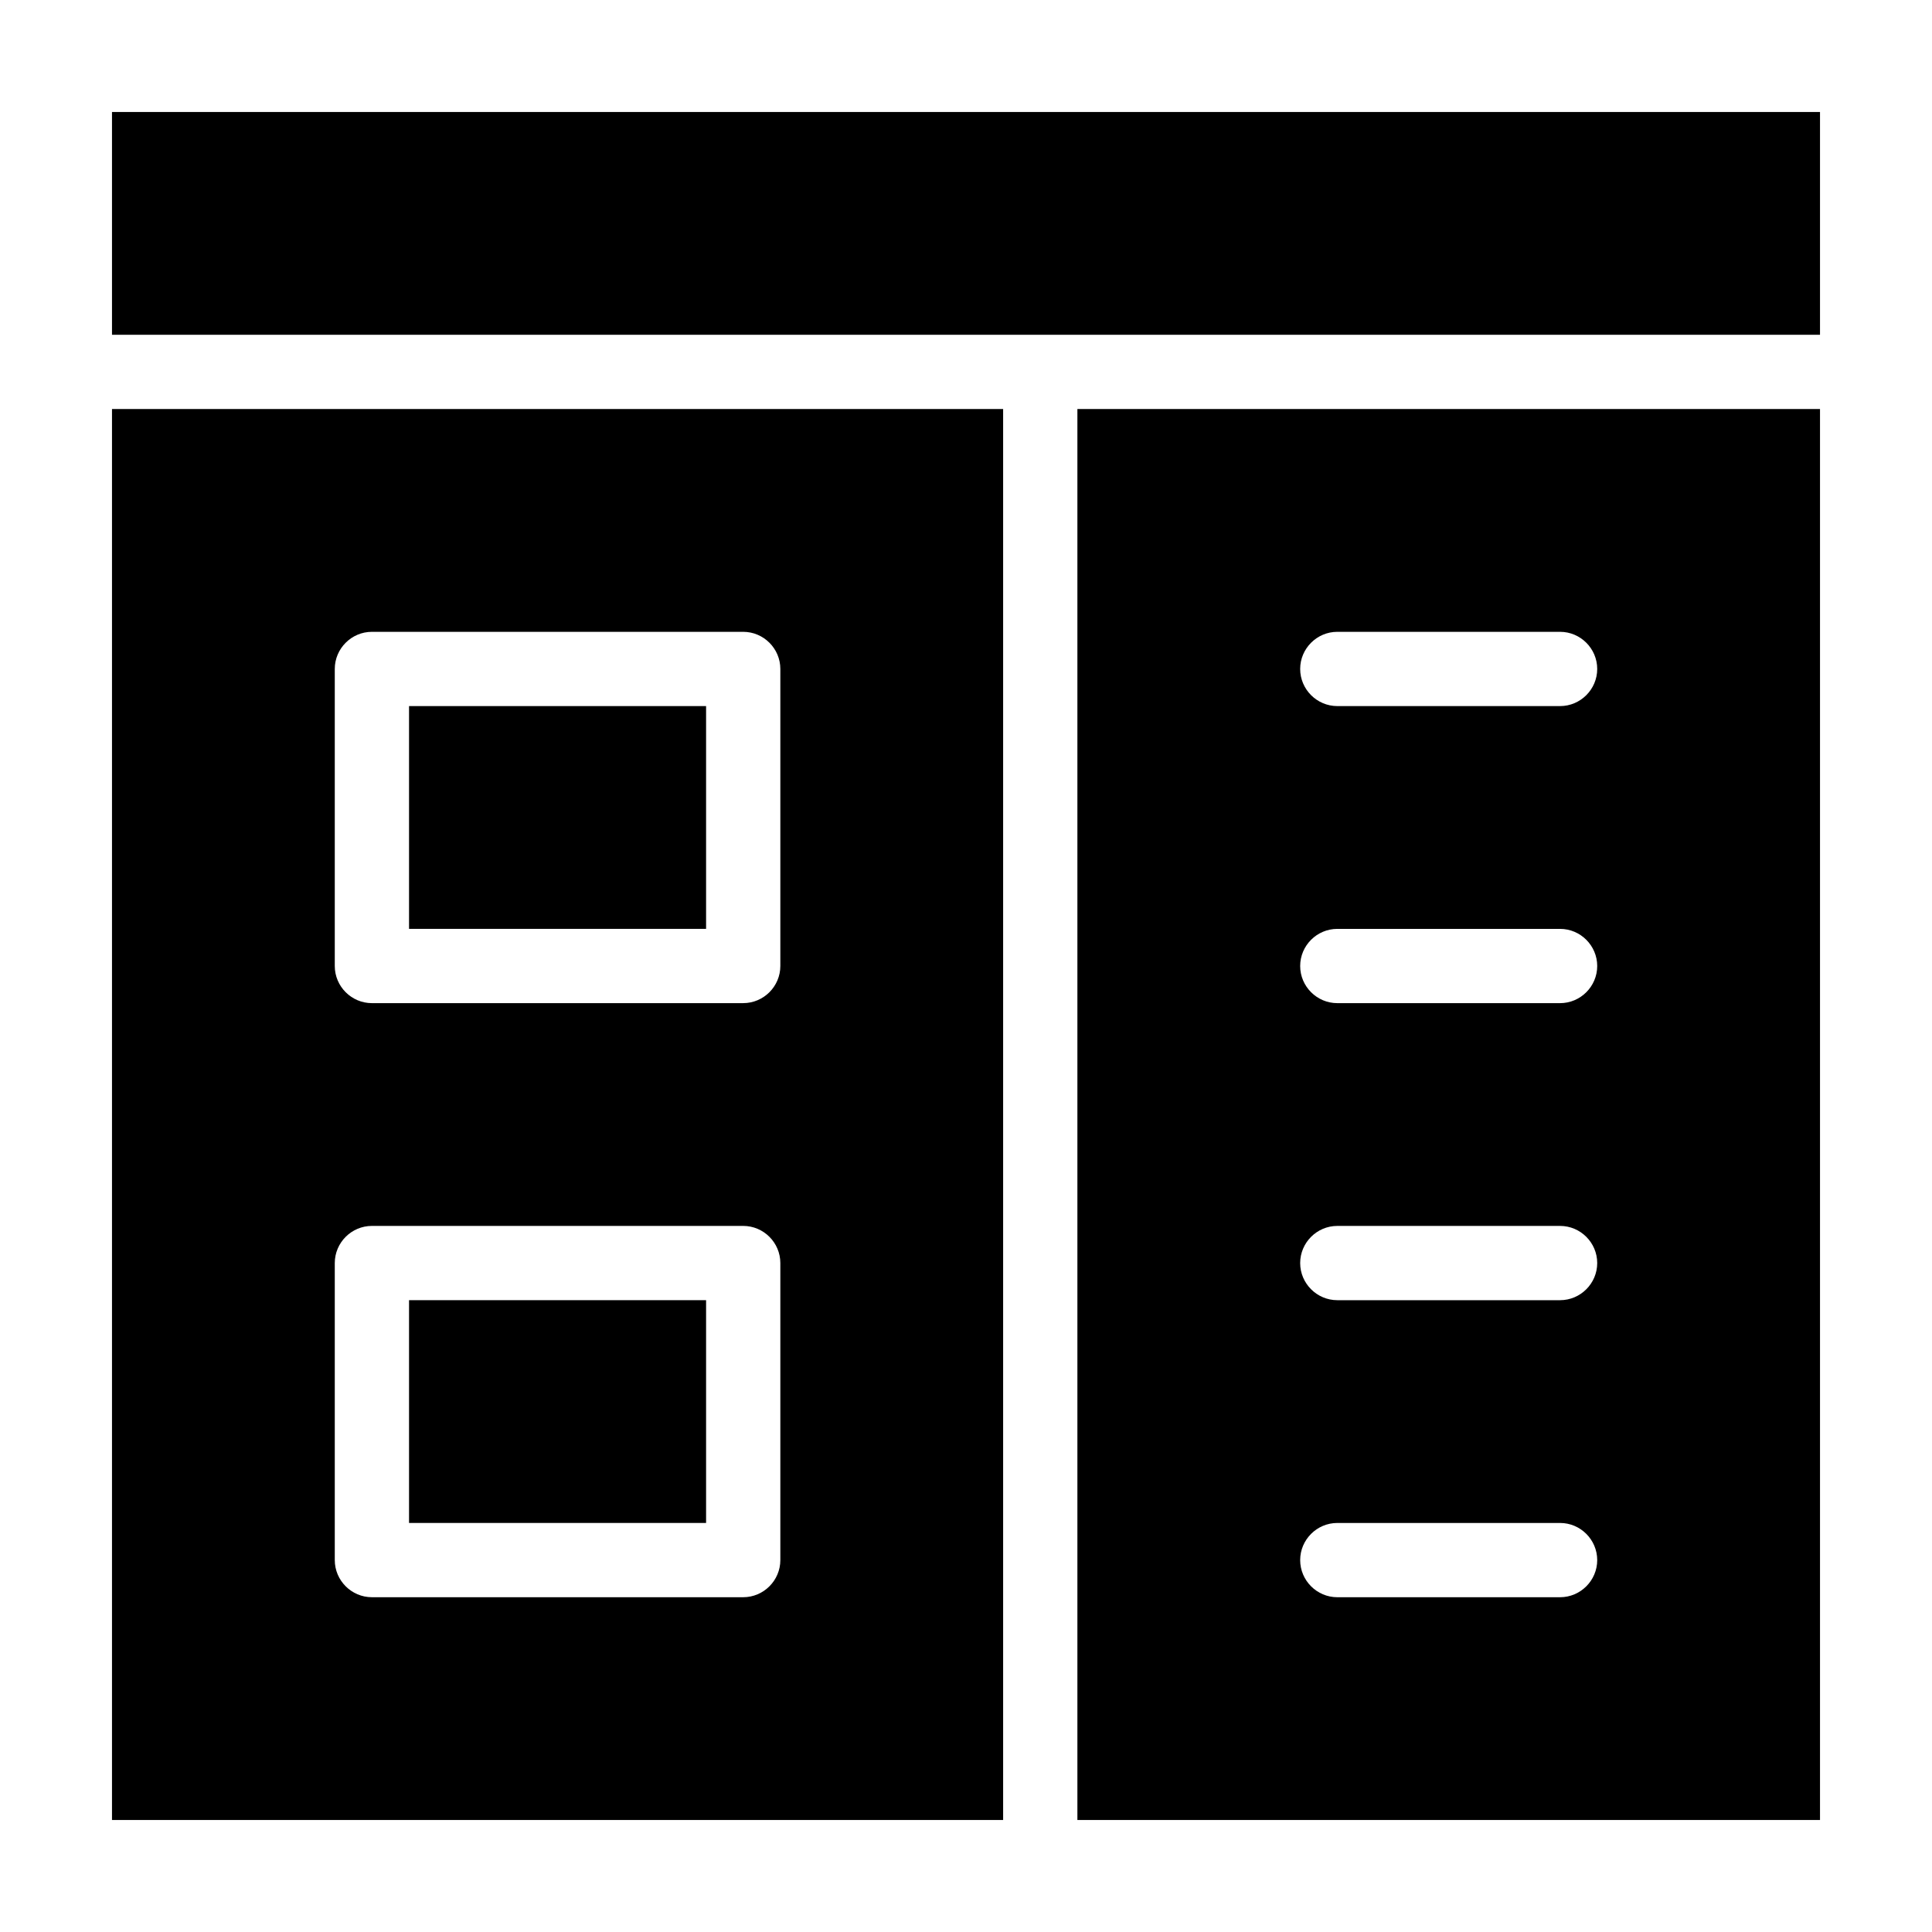
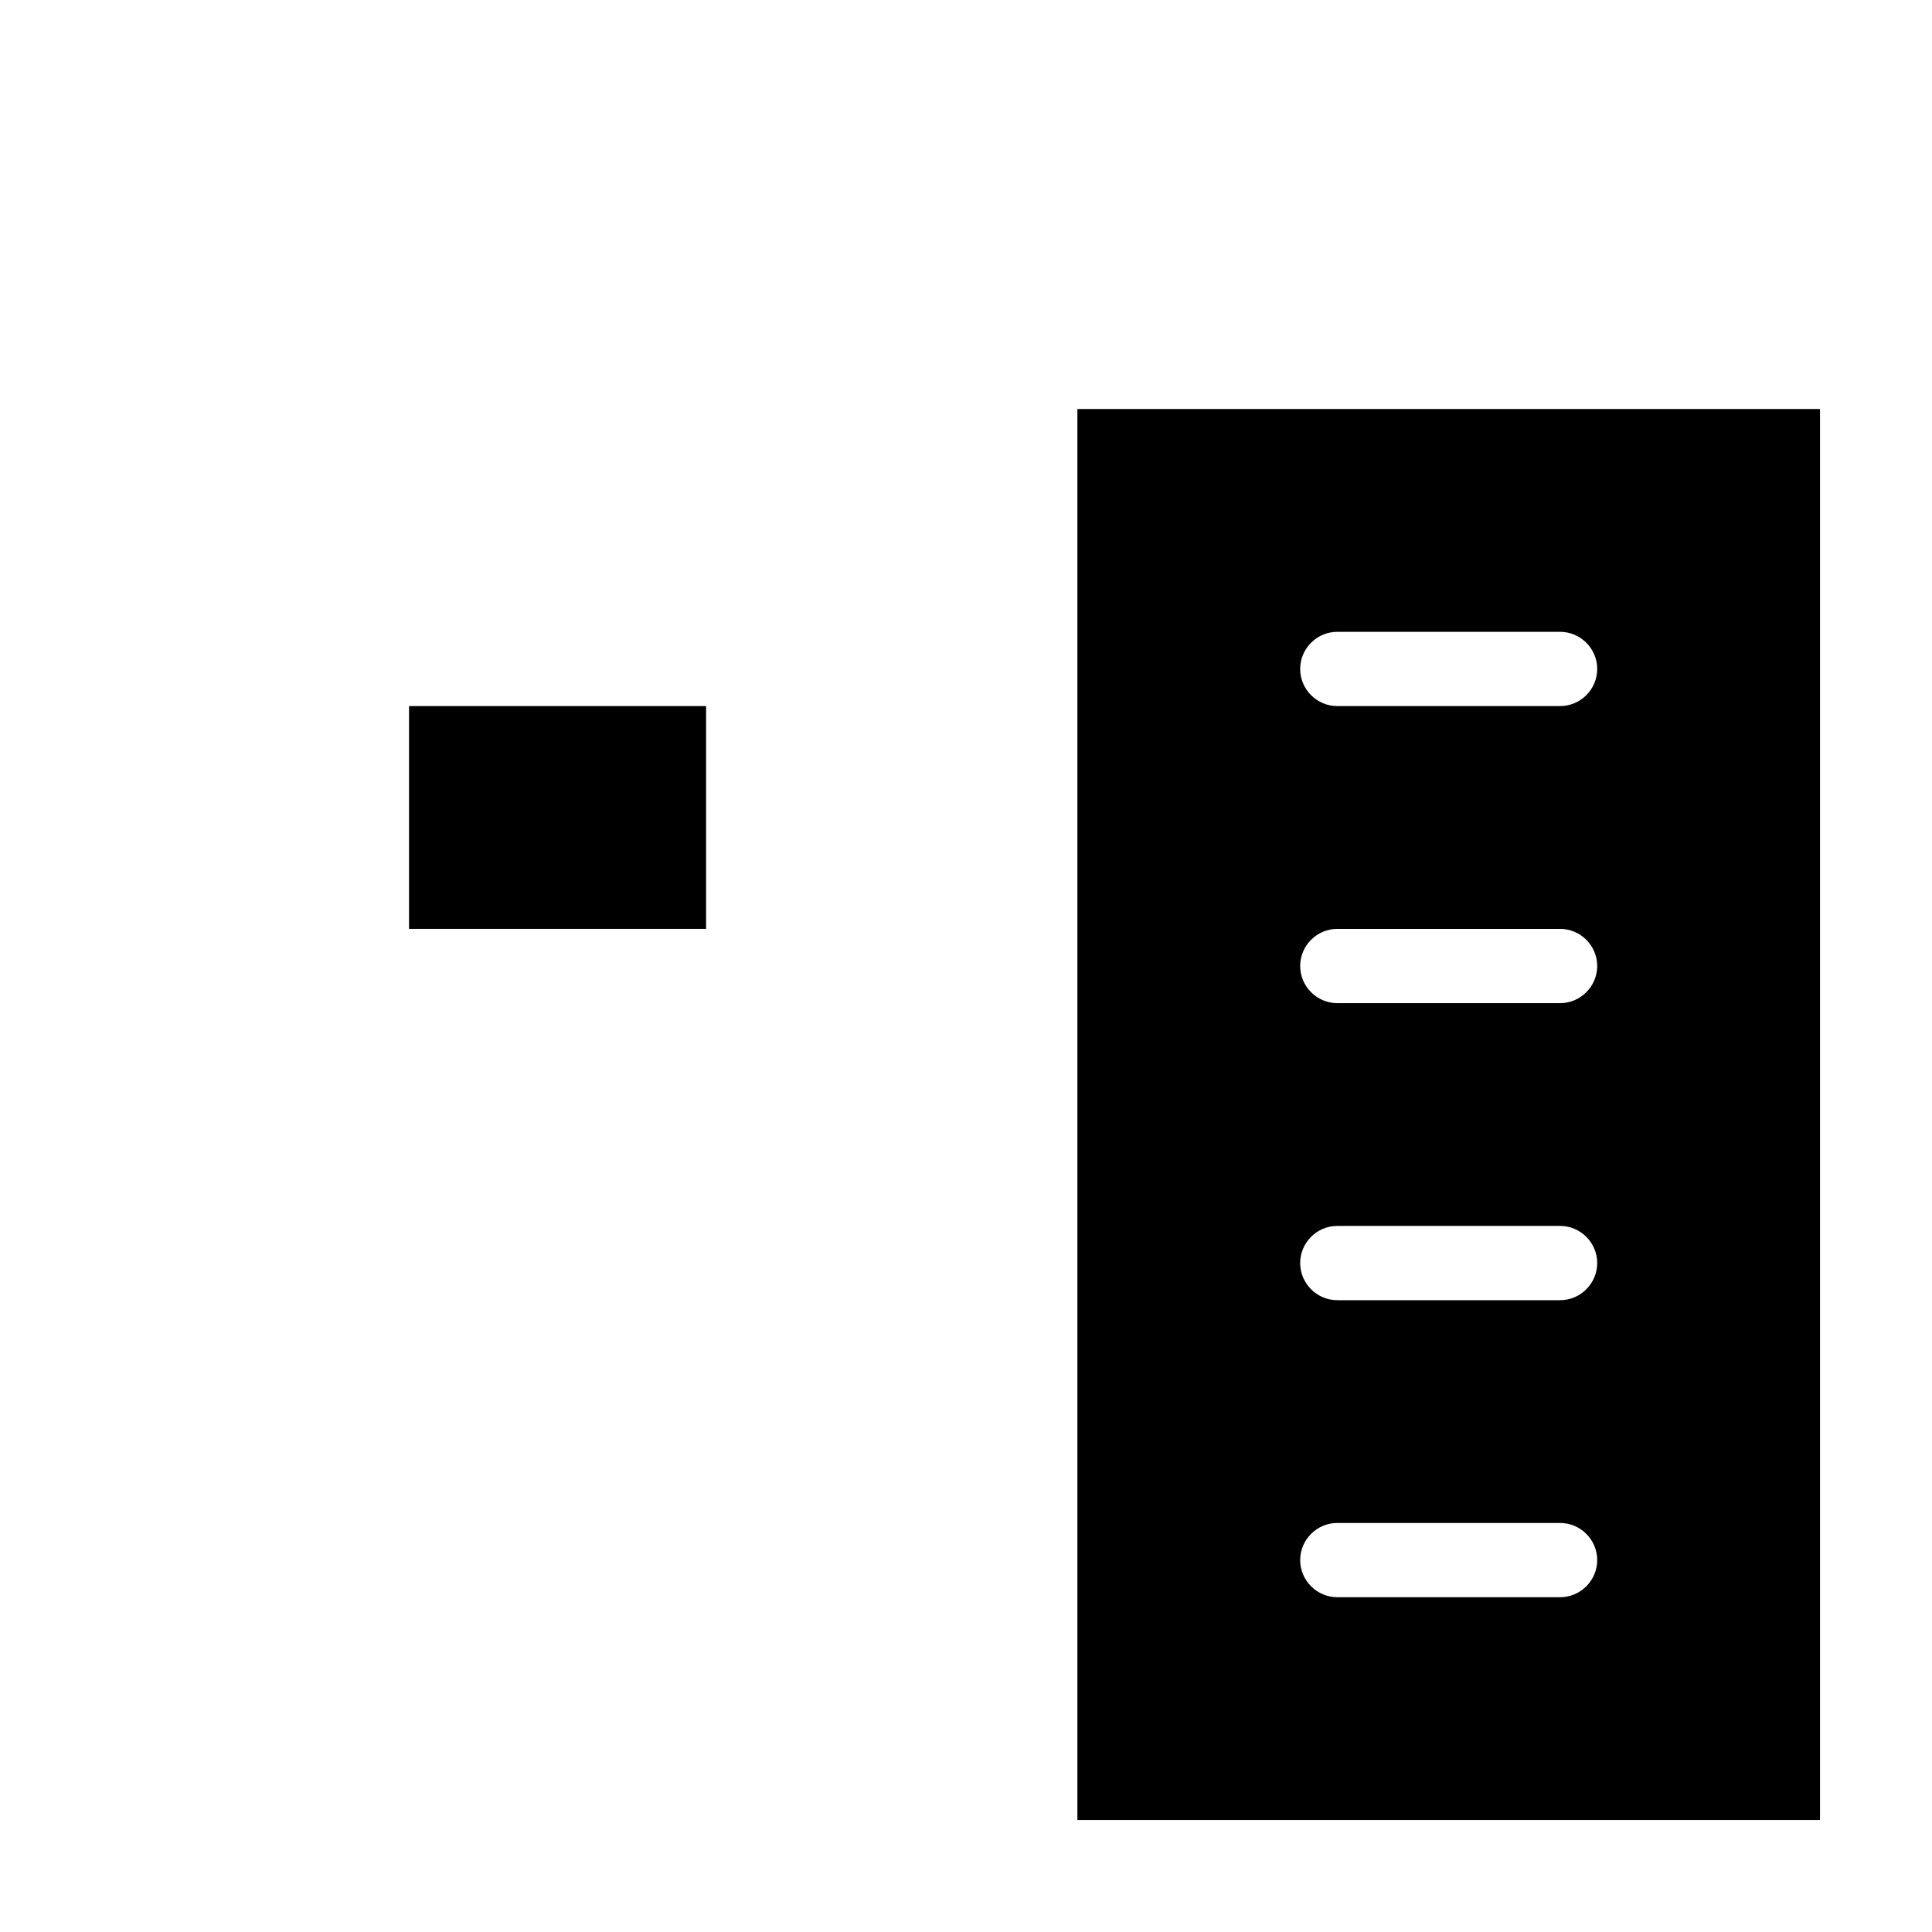
<svg xmlns="http://www.w3.org/2000/svg" fill="#000000" width="800px" height="800px" version="1.1" viewBox="144 144 512 512">
  <g>
    <path d="m429.52 626.32h196.8v-373.92h-196.8zm68.879-314.88h59.039c5.41 0 9.84 4.43 9.84 9.84s-4.43 9.84-9.84 9.84h-59.039c-5.41 0-9.84-4.43-9.84-9.84s4.43-9.84 9.84-9.84zm0 78.723h59.039c5.41 0 9.84 4.43 9.84 9.84s-4.43 9.84-9.84 9.84h-59.039c-5.41 0-9.84-4.43-9.84-9.84 0-5.414 4.43-9.84 9.84-9.84zm0 78.719h59.039c5.41 0 9.84 4.43 9.84 9.84s-4.43 9.84-9.84 9.84h-59.039c-5.41 0-9.84-4.43-9.84-9.84s4.43-9.84 9.84-9.84zm0 78.719h59.039c5.41 0 9.84 4.43 9.84 9.84s-4.43 9.84-9.84 9.84h-59.039c-5.41 0-9.84-4.43-9.84-9.84s4.43-9.84 9.84-9.84z" />
    <path d="m252.4 331.12h78.719v59.039h-78.719z" />
-     <path d="m173.68 626.32h236.16v-373.92h-236.16zm59.039-305.04c0-5.41 4.43-9.84 9.84-9.84h98.398c5.41 0 9.84 4.43 9.84 9.84v78.719c0 5.41-4.43 9.84-9.84 9.84l-98.398 0.004c-5.41 0-9.84-4.43-9.84-9.84zm0 157.44c0-5.41 4.43-9.84 9.84-9.84h98.398c5.41 0 9.84 4.43 9.84 9.84v78.719c0 5.41-4.43 9.84-9.84 9.84h-98.398c-5.41 0-9.84-4.43-9.84-9.84z" />
-     <path d="m252.4 488.56h78.719v59.039h-78.719z" />
-     <path d="m173.68 173.68h452.64v59.039h-452.64z" />
  </g>
</svg>